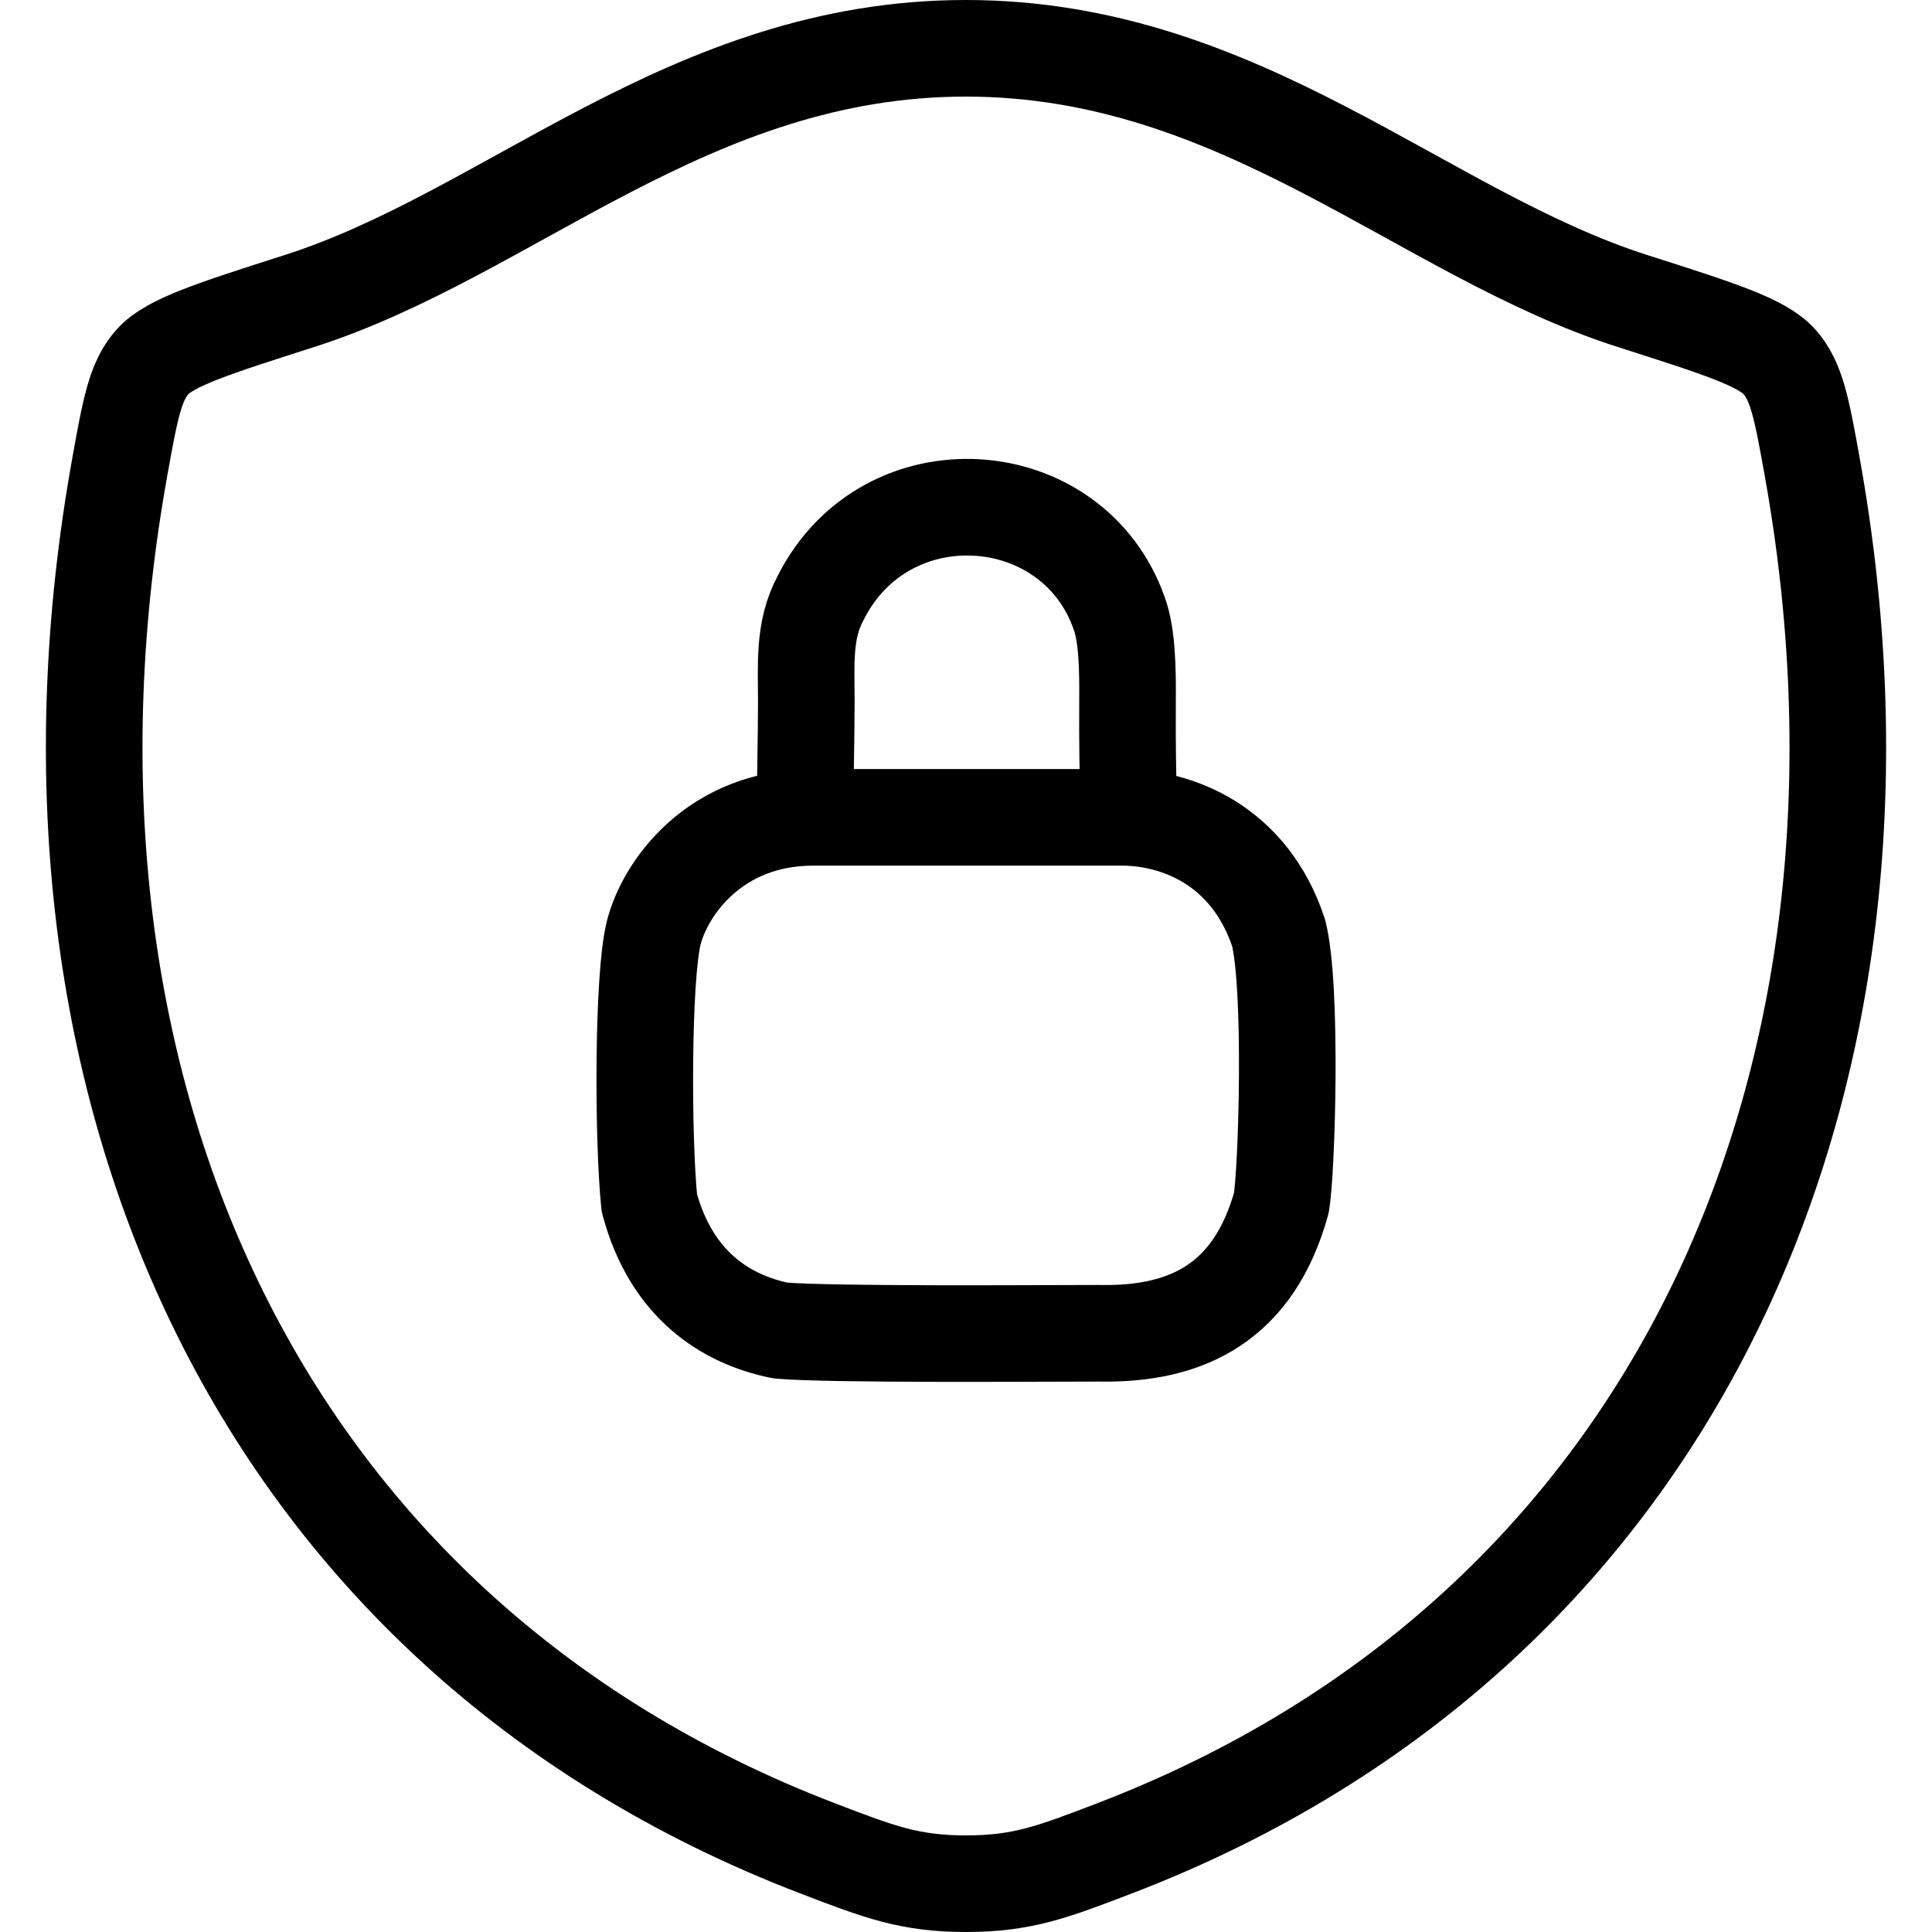
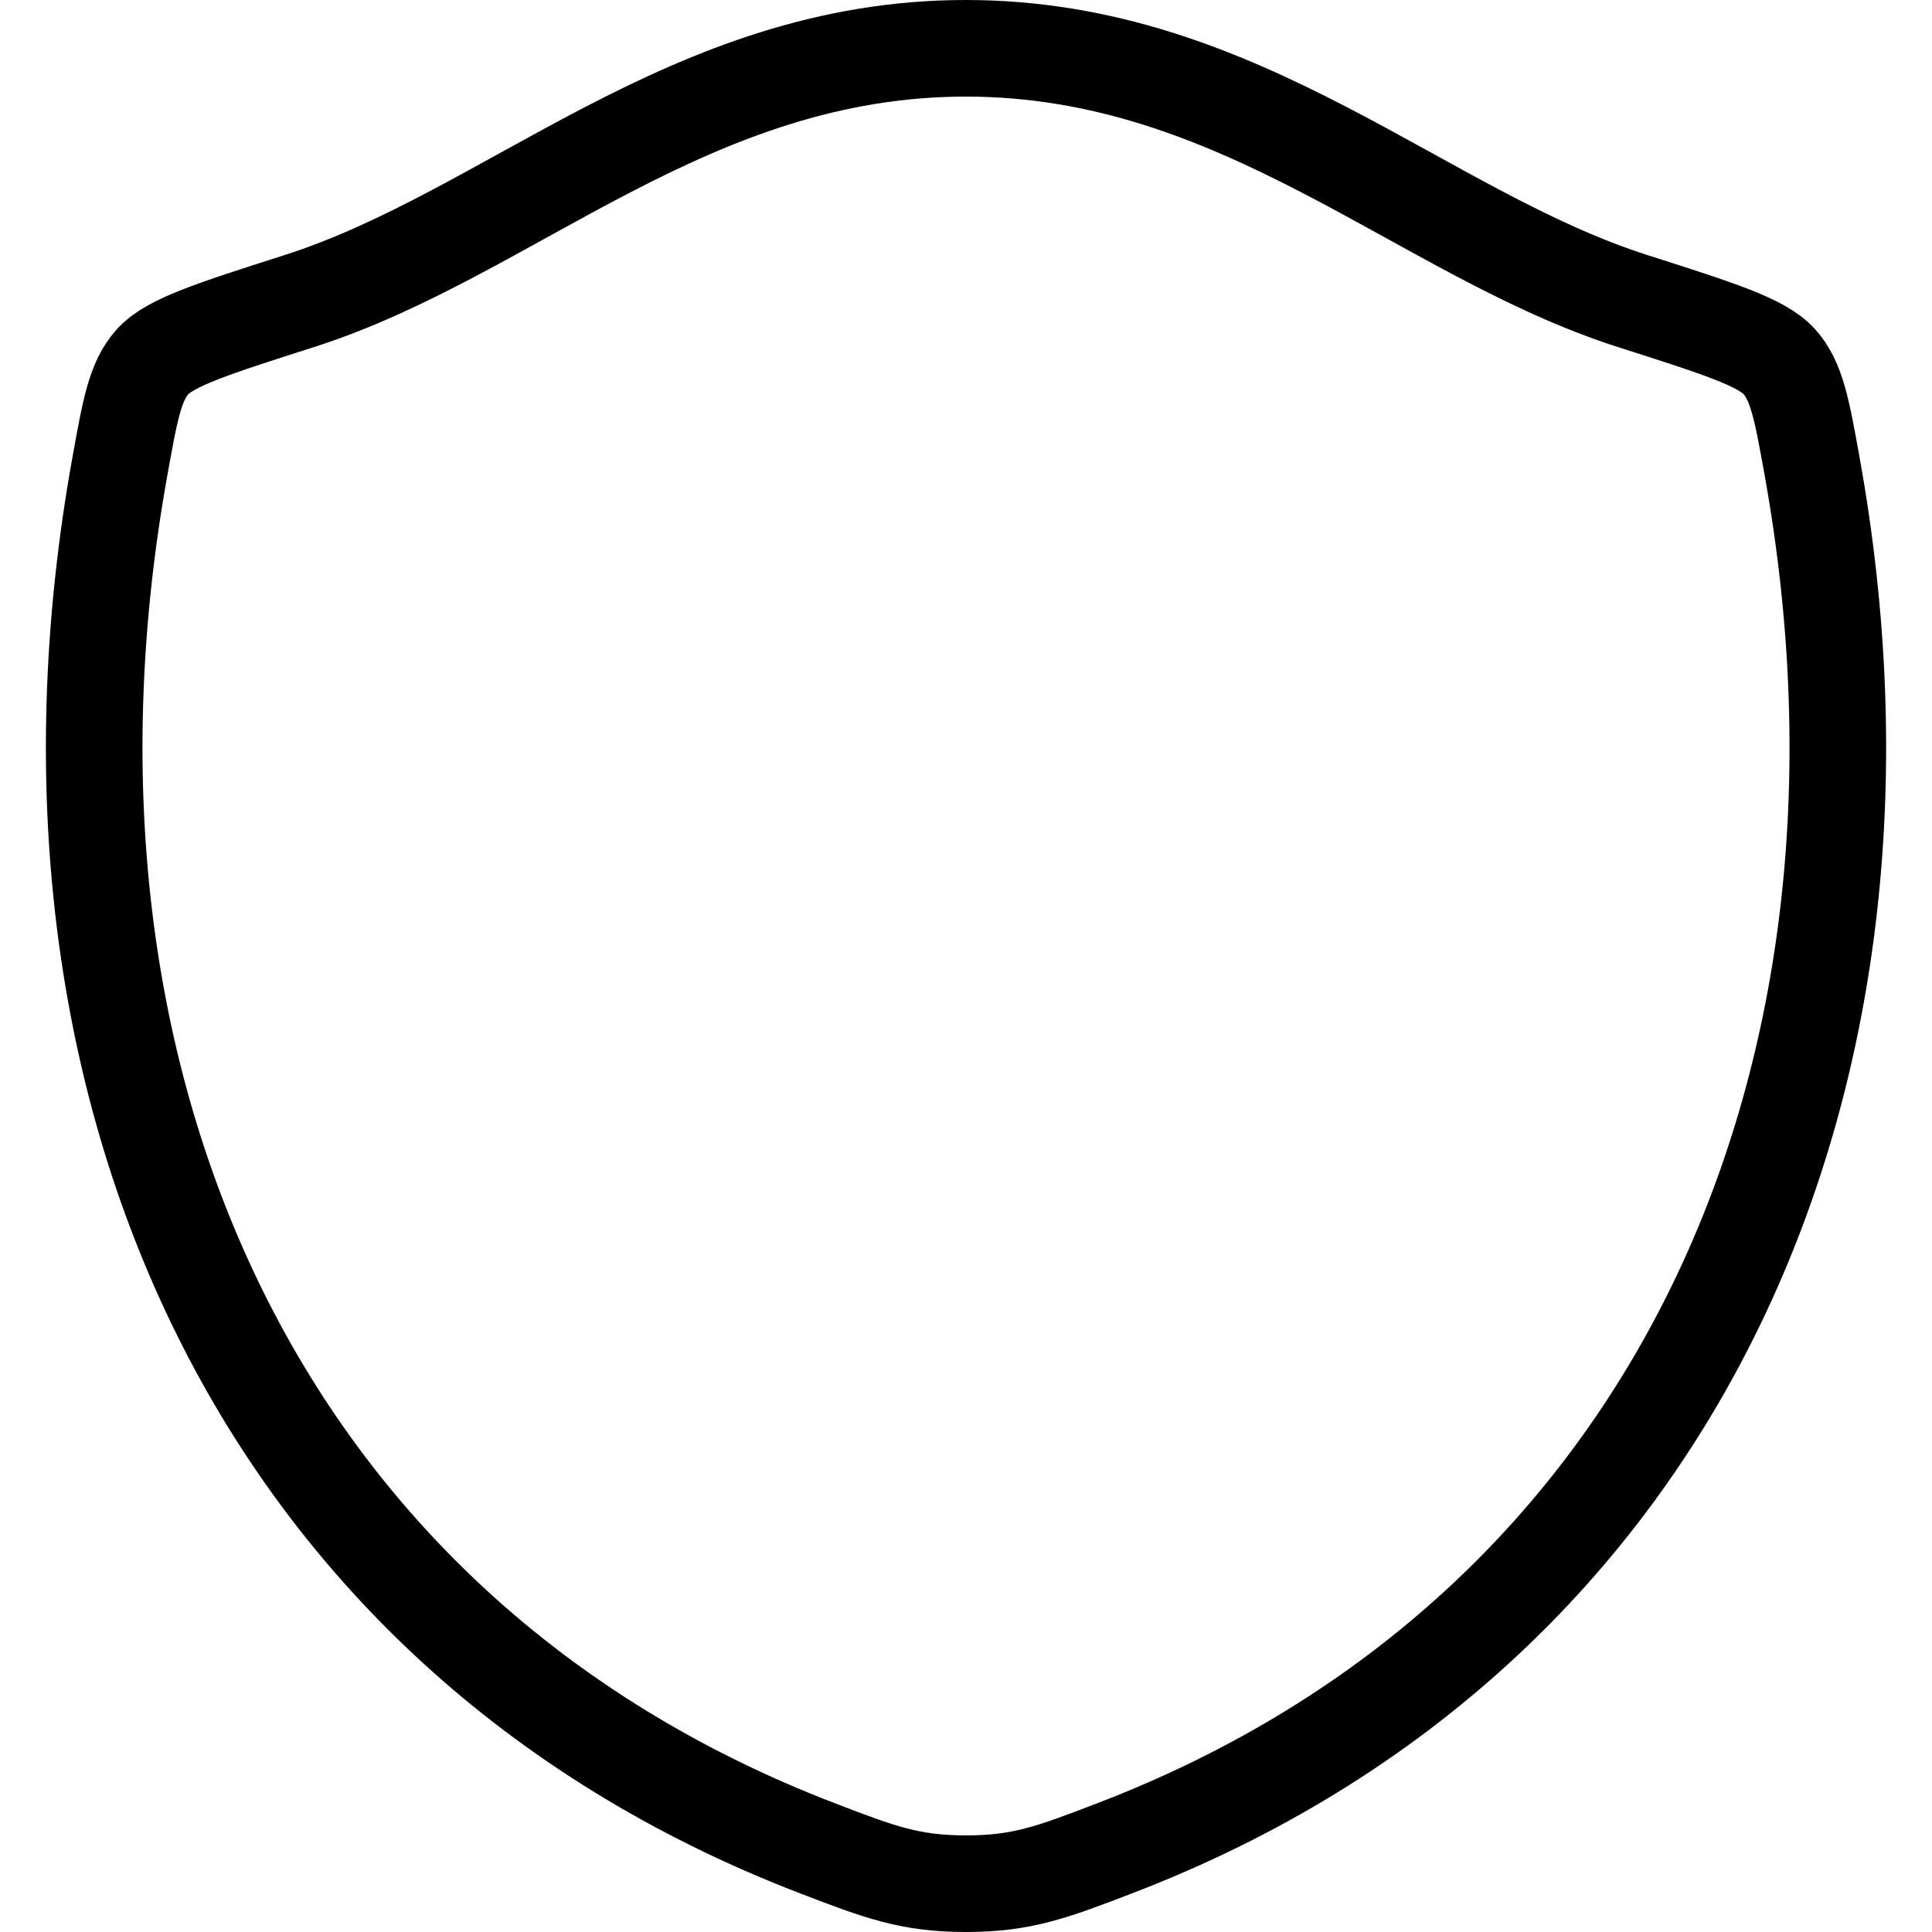
<svg xmlns="http://www.w3.org/2000/svg" width="40" height="40" viewBox="0 0 40 40" fill="none">
  <path d="M19.996 1C14.281 1 10.576 4.836 6.194 6.234C4.412 6.804 3.521 7.088 3.16 7.488C2.799 7.887 2.695 8.475 2.484 9.645C0.223 22.177 5.163 33.764 16.943 38.274C18.206 38.759 18.839 39 20.002 39C21.165 39 21.799 38.757 23.065 38.272C34.843 33.764 39.777 22.177 37.516 9.645C37.305 8.475 37.199 7.887 36.838 7.487C36.477 7.086 35.587 6.803 33.805 6.234C29.422 4.836 25.711 1 19.996 1Z" stroke="black" stroke-width="2" stroke-linecap="round" stroke-linejoin="round" />
-   <path d="M16.675 16.122C16.675 16.008 16.69 15.351 16.694 14.526C16.694 13.77 16.63 13.044 16.991 12.379C18.34 9.693 22.215 9.966 23.173 12.702C23.338 13.152 23.35 13.865 23.344 14.526C23.338 15.368 23.355 16.122 23.355 16.122M16.84 16.922C14.788 16.922 13.762 18.404 13.534 19.316C13.306 20.228 13.306 23.534 13.443 24.902C13.899 26.612 15.039 27.319 16.156 27.547C17.182 27.638 21.514 27.604 22.768 27.604C24.592 27.638 25.96 26.954 26.53 24.902C26.644 24.218 26.758 20.456 26.473 19.316C25.869 17.492 24.364 16.922 23.224 16.922H16.84Z" stroke="black" stroke-width="2" stroke-linecap="round" stroke-linejoin="round" />
</svg>